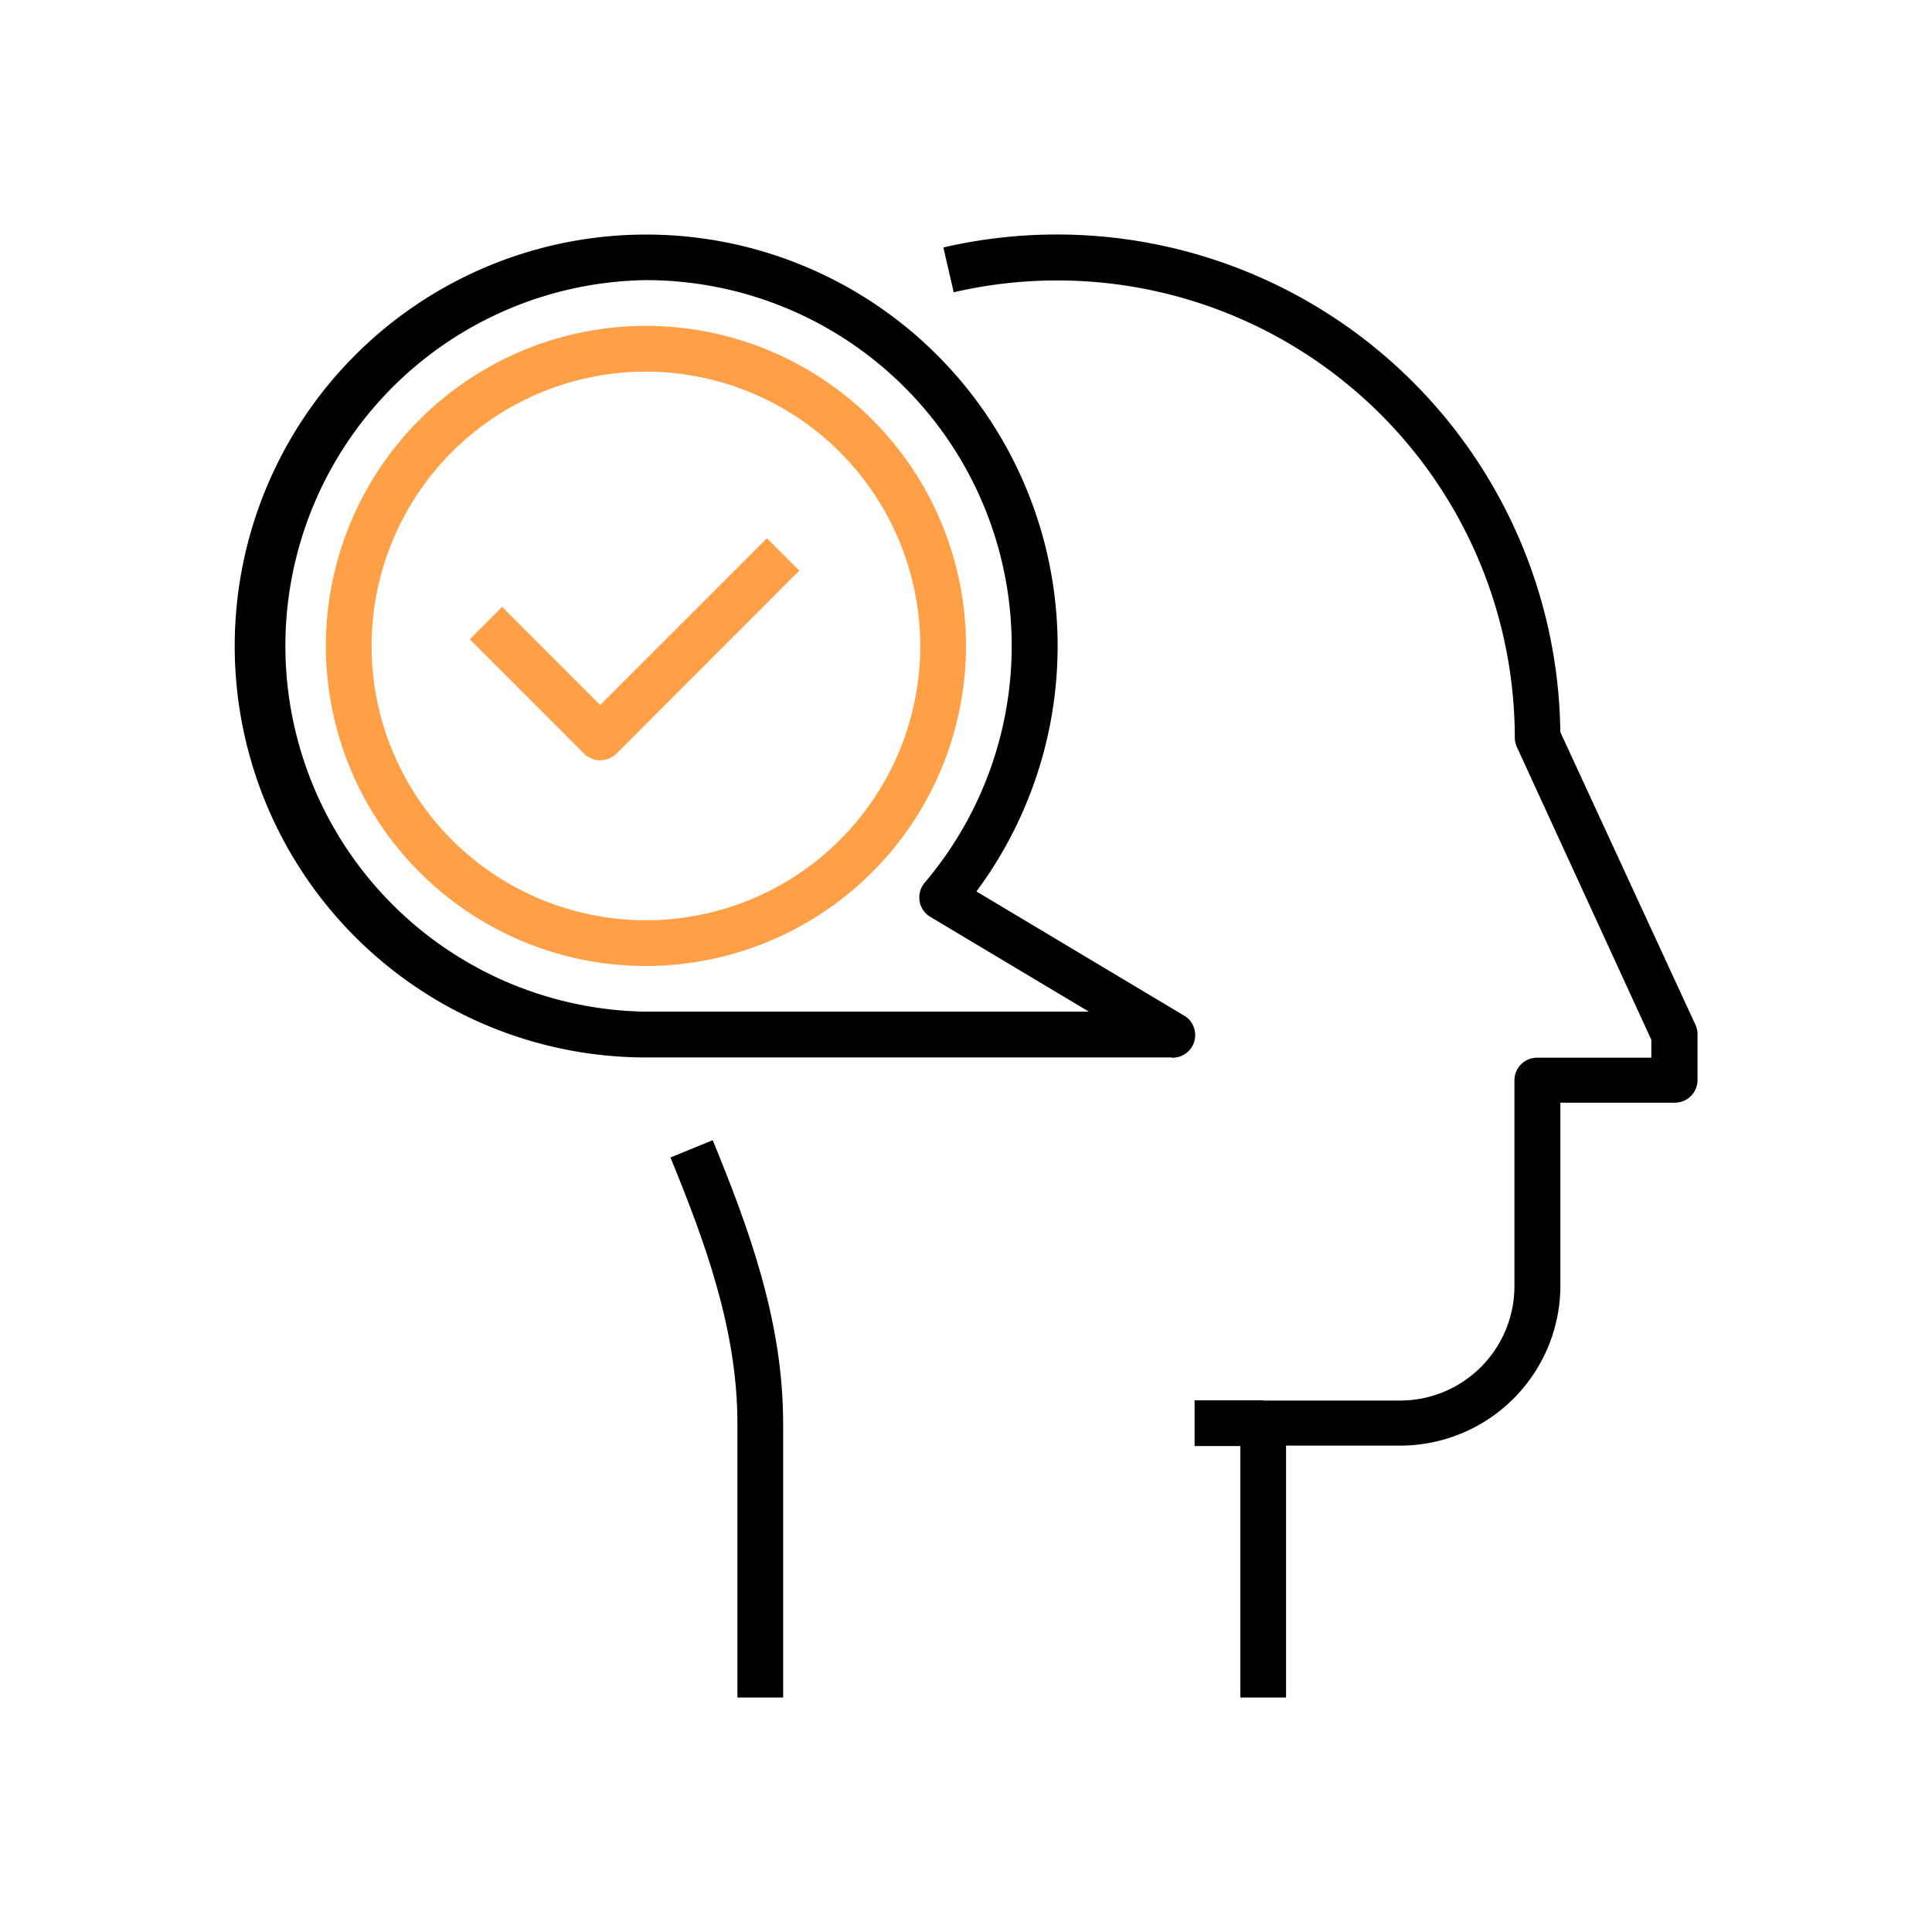
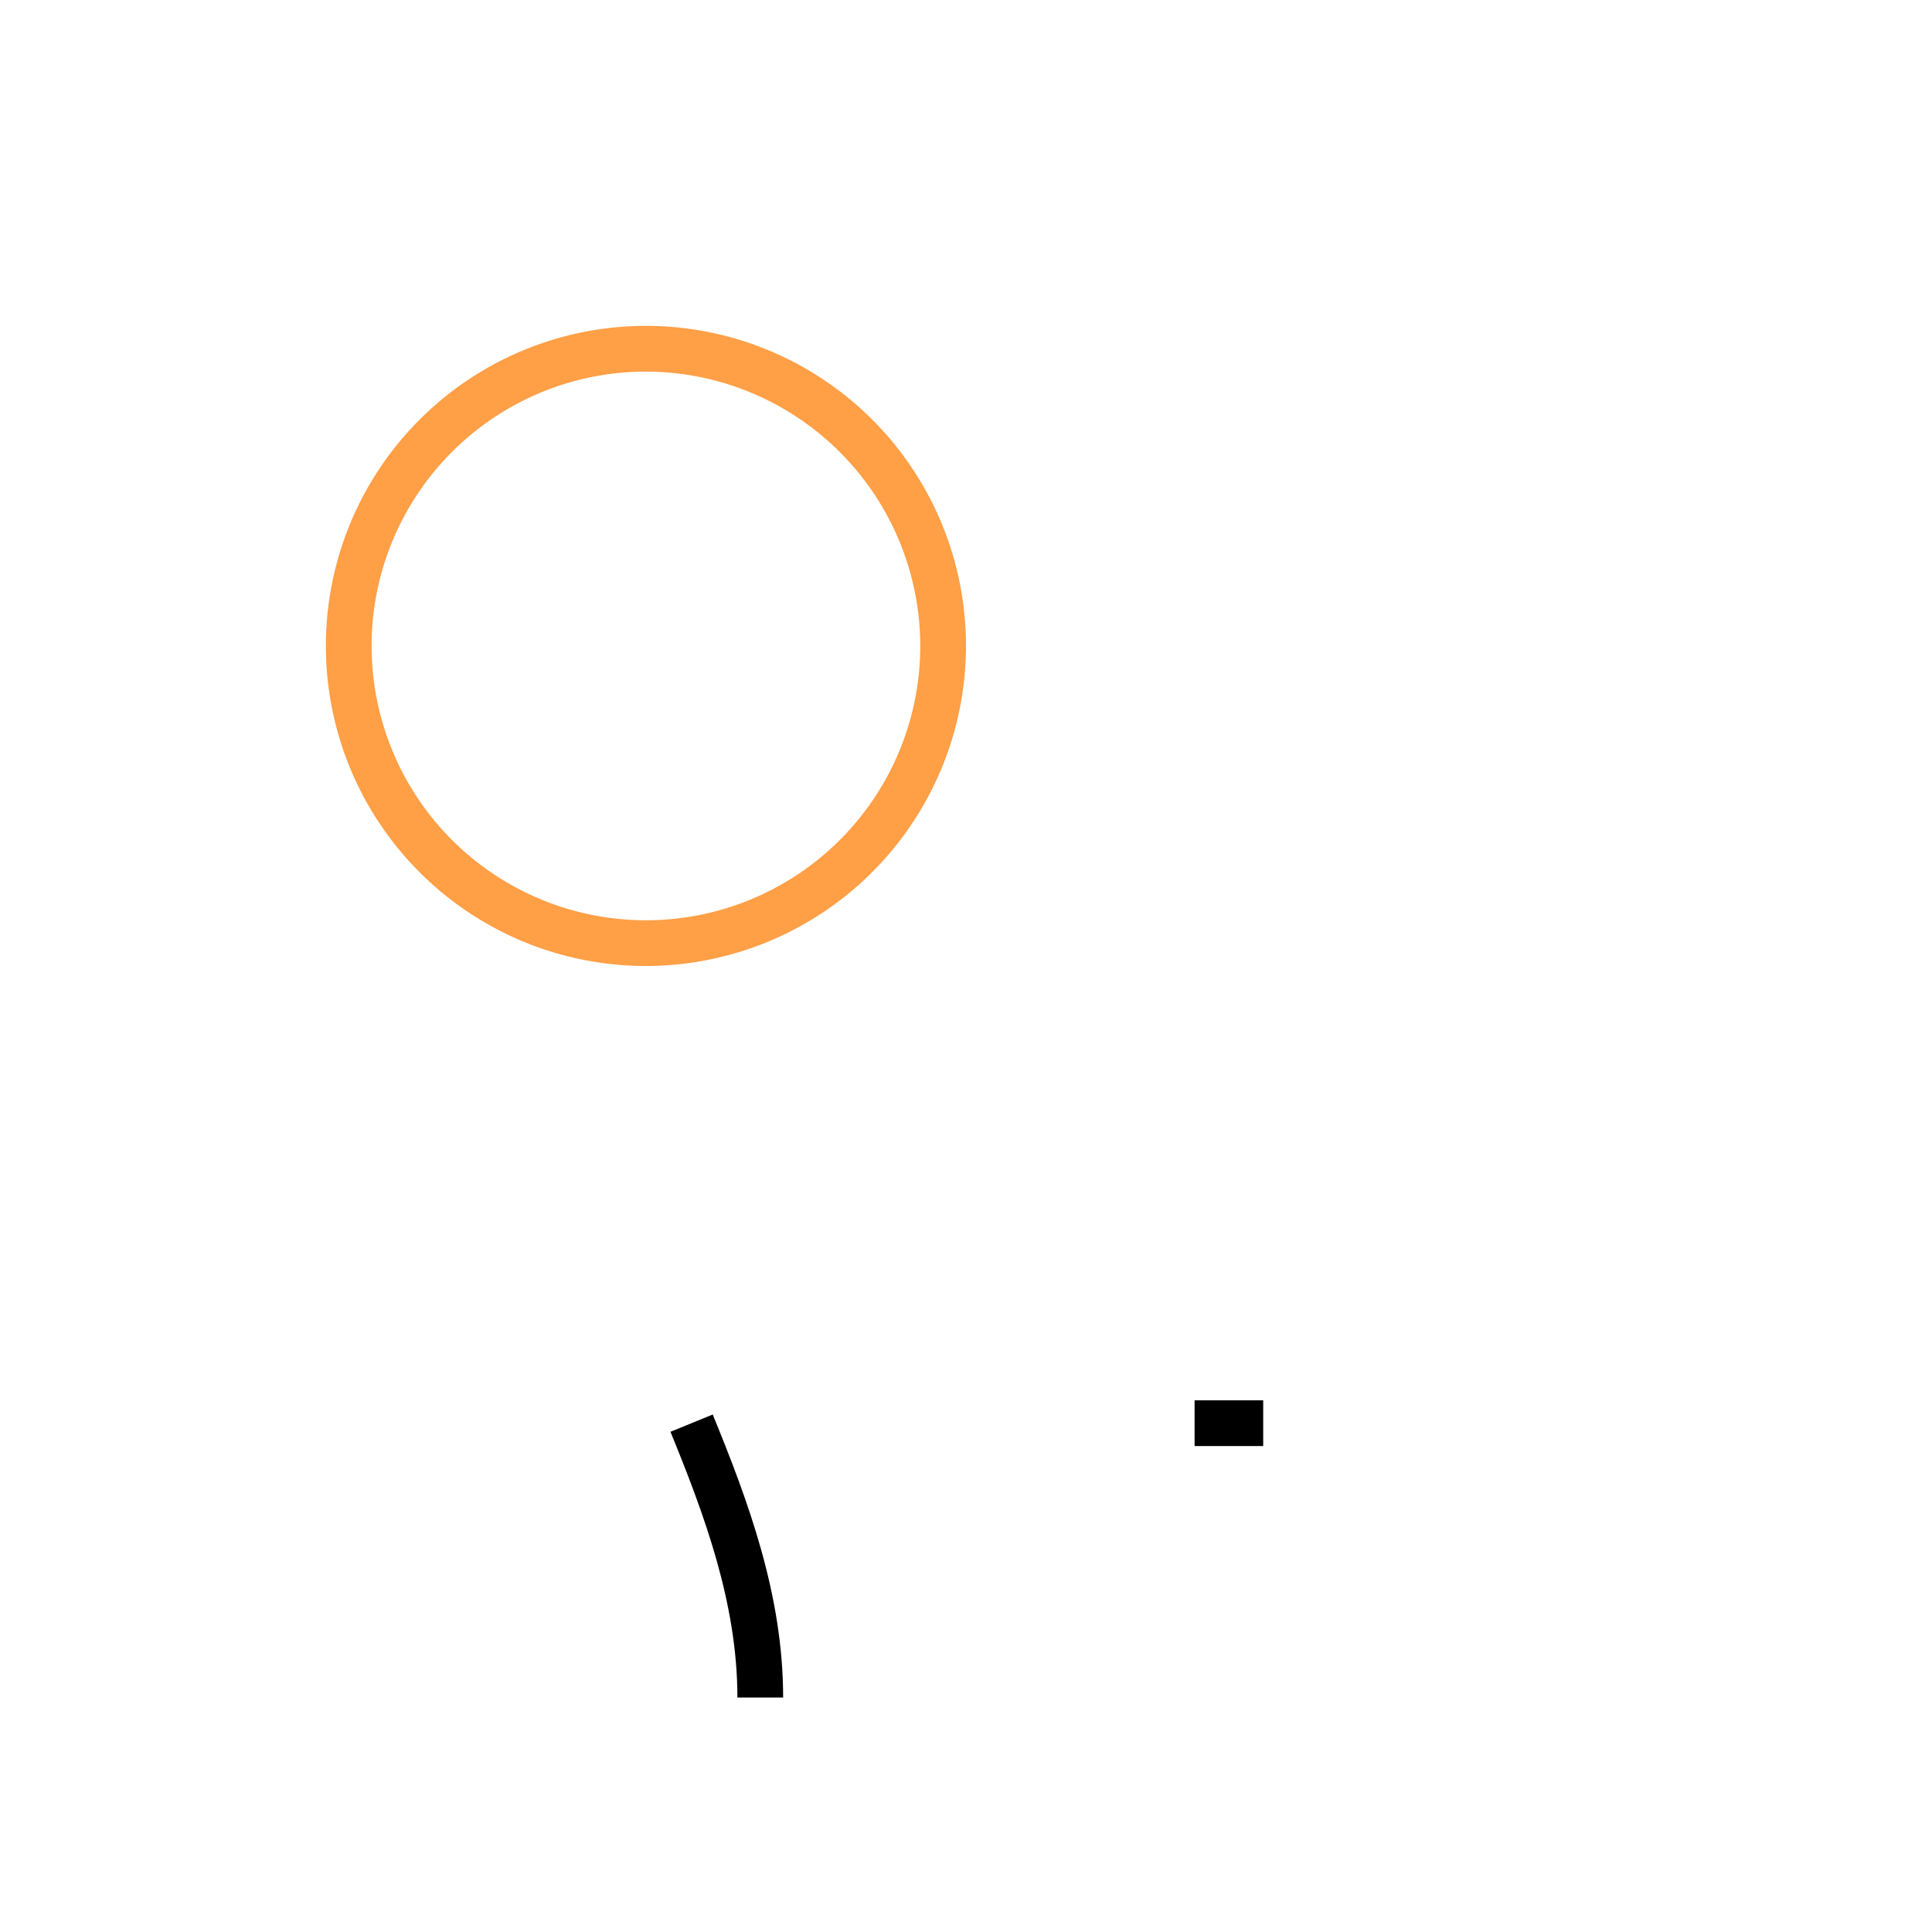
<svg xmlns="http://www.w3.org/2000/svg" id="Layer_1" data-name="Layer 1" viewBox="0 0 256 256">
  <defs>
    <style>.cls-1{fill:#ff9f46;}</style>
  </defs>
-   <path d="M155.26,140.12H85.59a54.52,54.52,0,1,1,43.79-22l27.43,16.4a3,3,0,0,1-1.55,5.63Zm-69.67-103a48.47,48.47,0,0,0,0,96.93h58.7l-21-12.55a3,3,0,0,1-1.44-2.1,3.05,3.05,0,0,1,.69-2.46,48.46,48.46,0,0,0-37-79.82Z" />
  <rect x="158.29" y="185.55" width="9.09" height="6.06" />
-   <path d="M170.41,224.93h-6.06V188.58a3,3,0,0,1,3-3h18.17a15.16,15.16,0,0,0,15.15-15.14V143.15a3,3,0,0,1,3-3h15.14v-2.37L201,99a2.94,2.94,0,0,1-.28-1.27,60.64,60.64,0,0,0-74.35-59L125,32.79A66.71,66.71,0,0,1,206.75,97l17.9,38.78a2.91,2.91,0,0,1,.28,1.27v6.06a3,3,0,0,1-3,3H206.76v24.24a21.23,21.23,0,0,1-21.21,21.2H170.41Z" />
-   <path d="M103.77,224.93H97.71V188.58c0-12.48-4.38-24.23-8.87-35.21l5.6-2.29c4.72,11.53,9.33,23.92,9.33,37.5Z" />
-   <path class="cls-1" d="M79.53,100.74a3,3,0,0,1-2.14-.89L62.25,84.71l4.28-4.29,13,13,22.1-22.09,4.28,4.28L81.68,99.85A3.05,3.05,0,0,1,79.53,100.74Z" />
+   <path d="M103.77,224.93H97.71c0-12.48-4.38-24.23-8.87-35.21l5.6-2.29c4.72,11.53,9.33,23.92,9.33,37.5Z" />
  <path class="cls-1" d="M85.59,128A42.41,42.41,0,1,1,128,85.59,42.45,42.45,0,0,1,85.59,128Zm0-78.76a36.35,36.35,0,1,0,36.35,36.35A36.4,36.4,0,0,0,85.59,49.24Z" />
</svg>